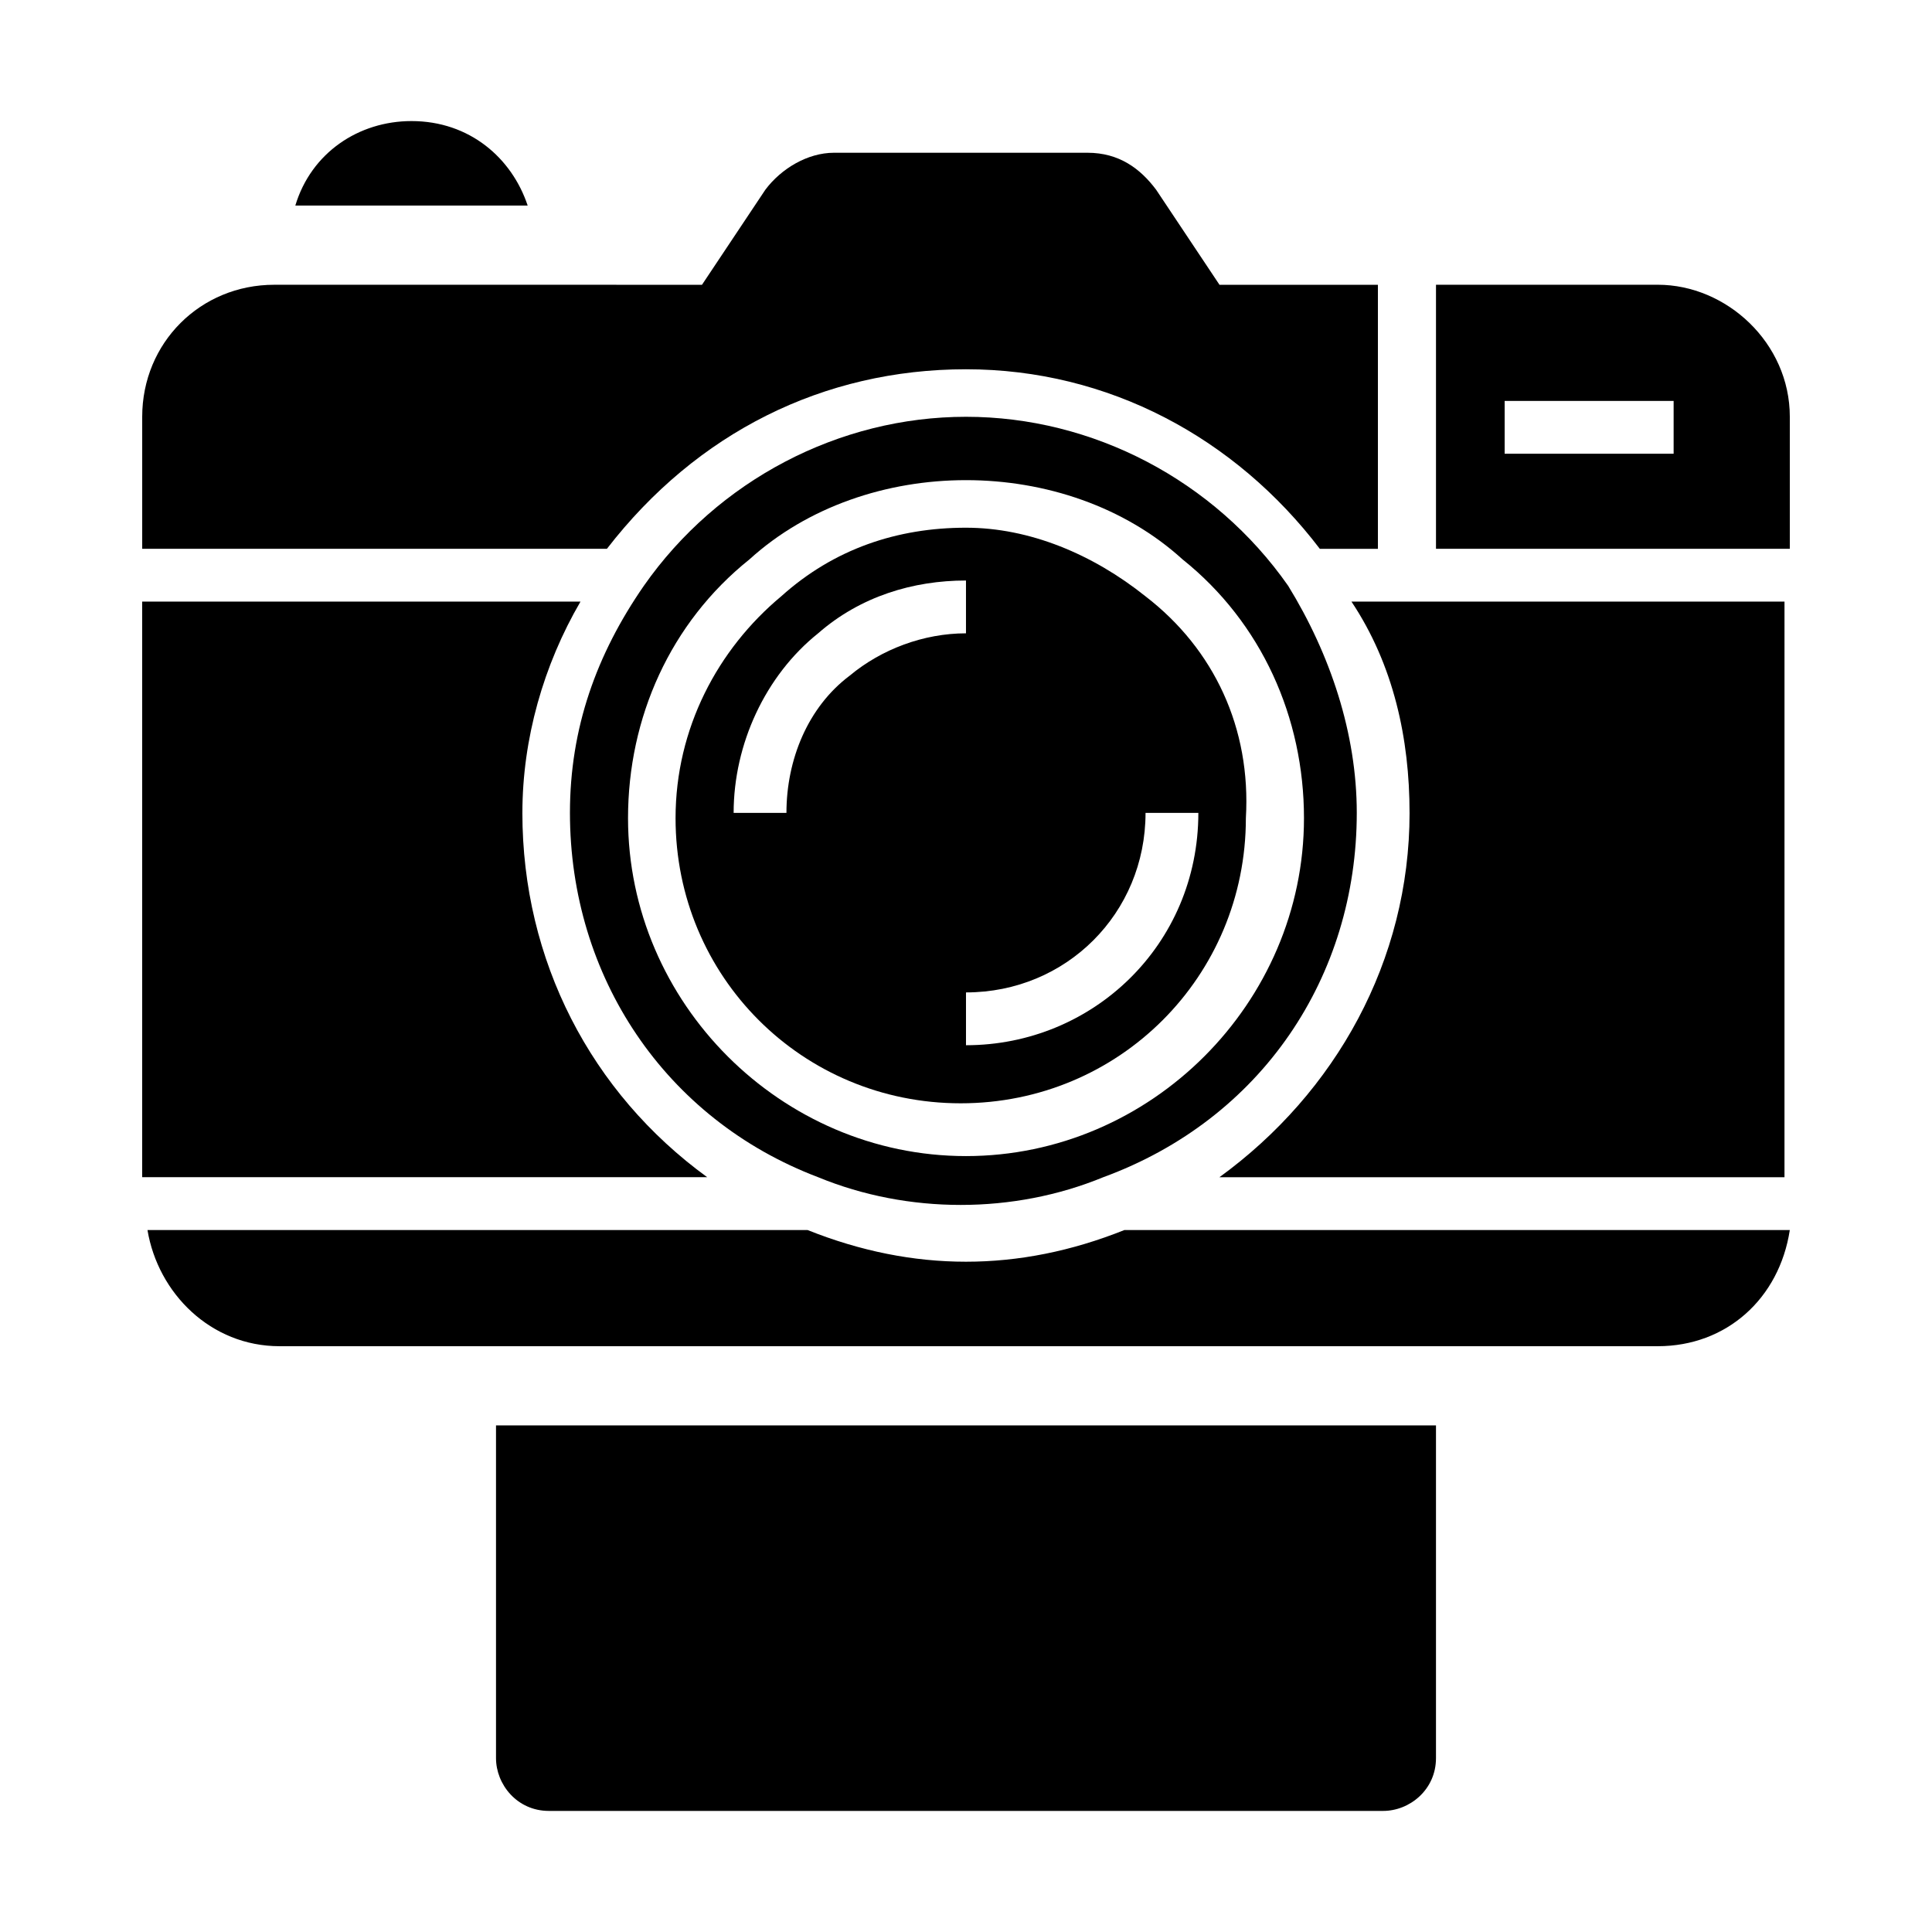
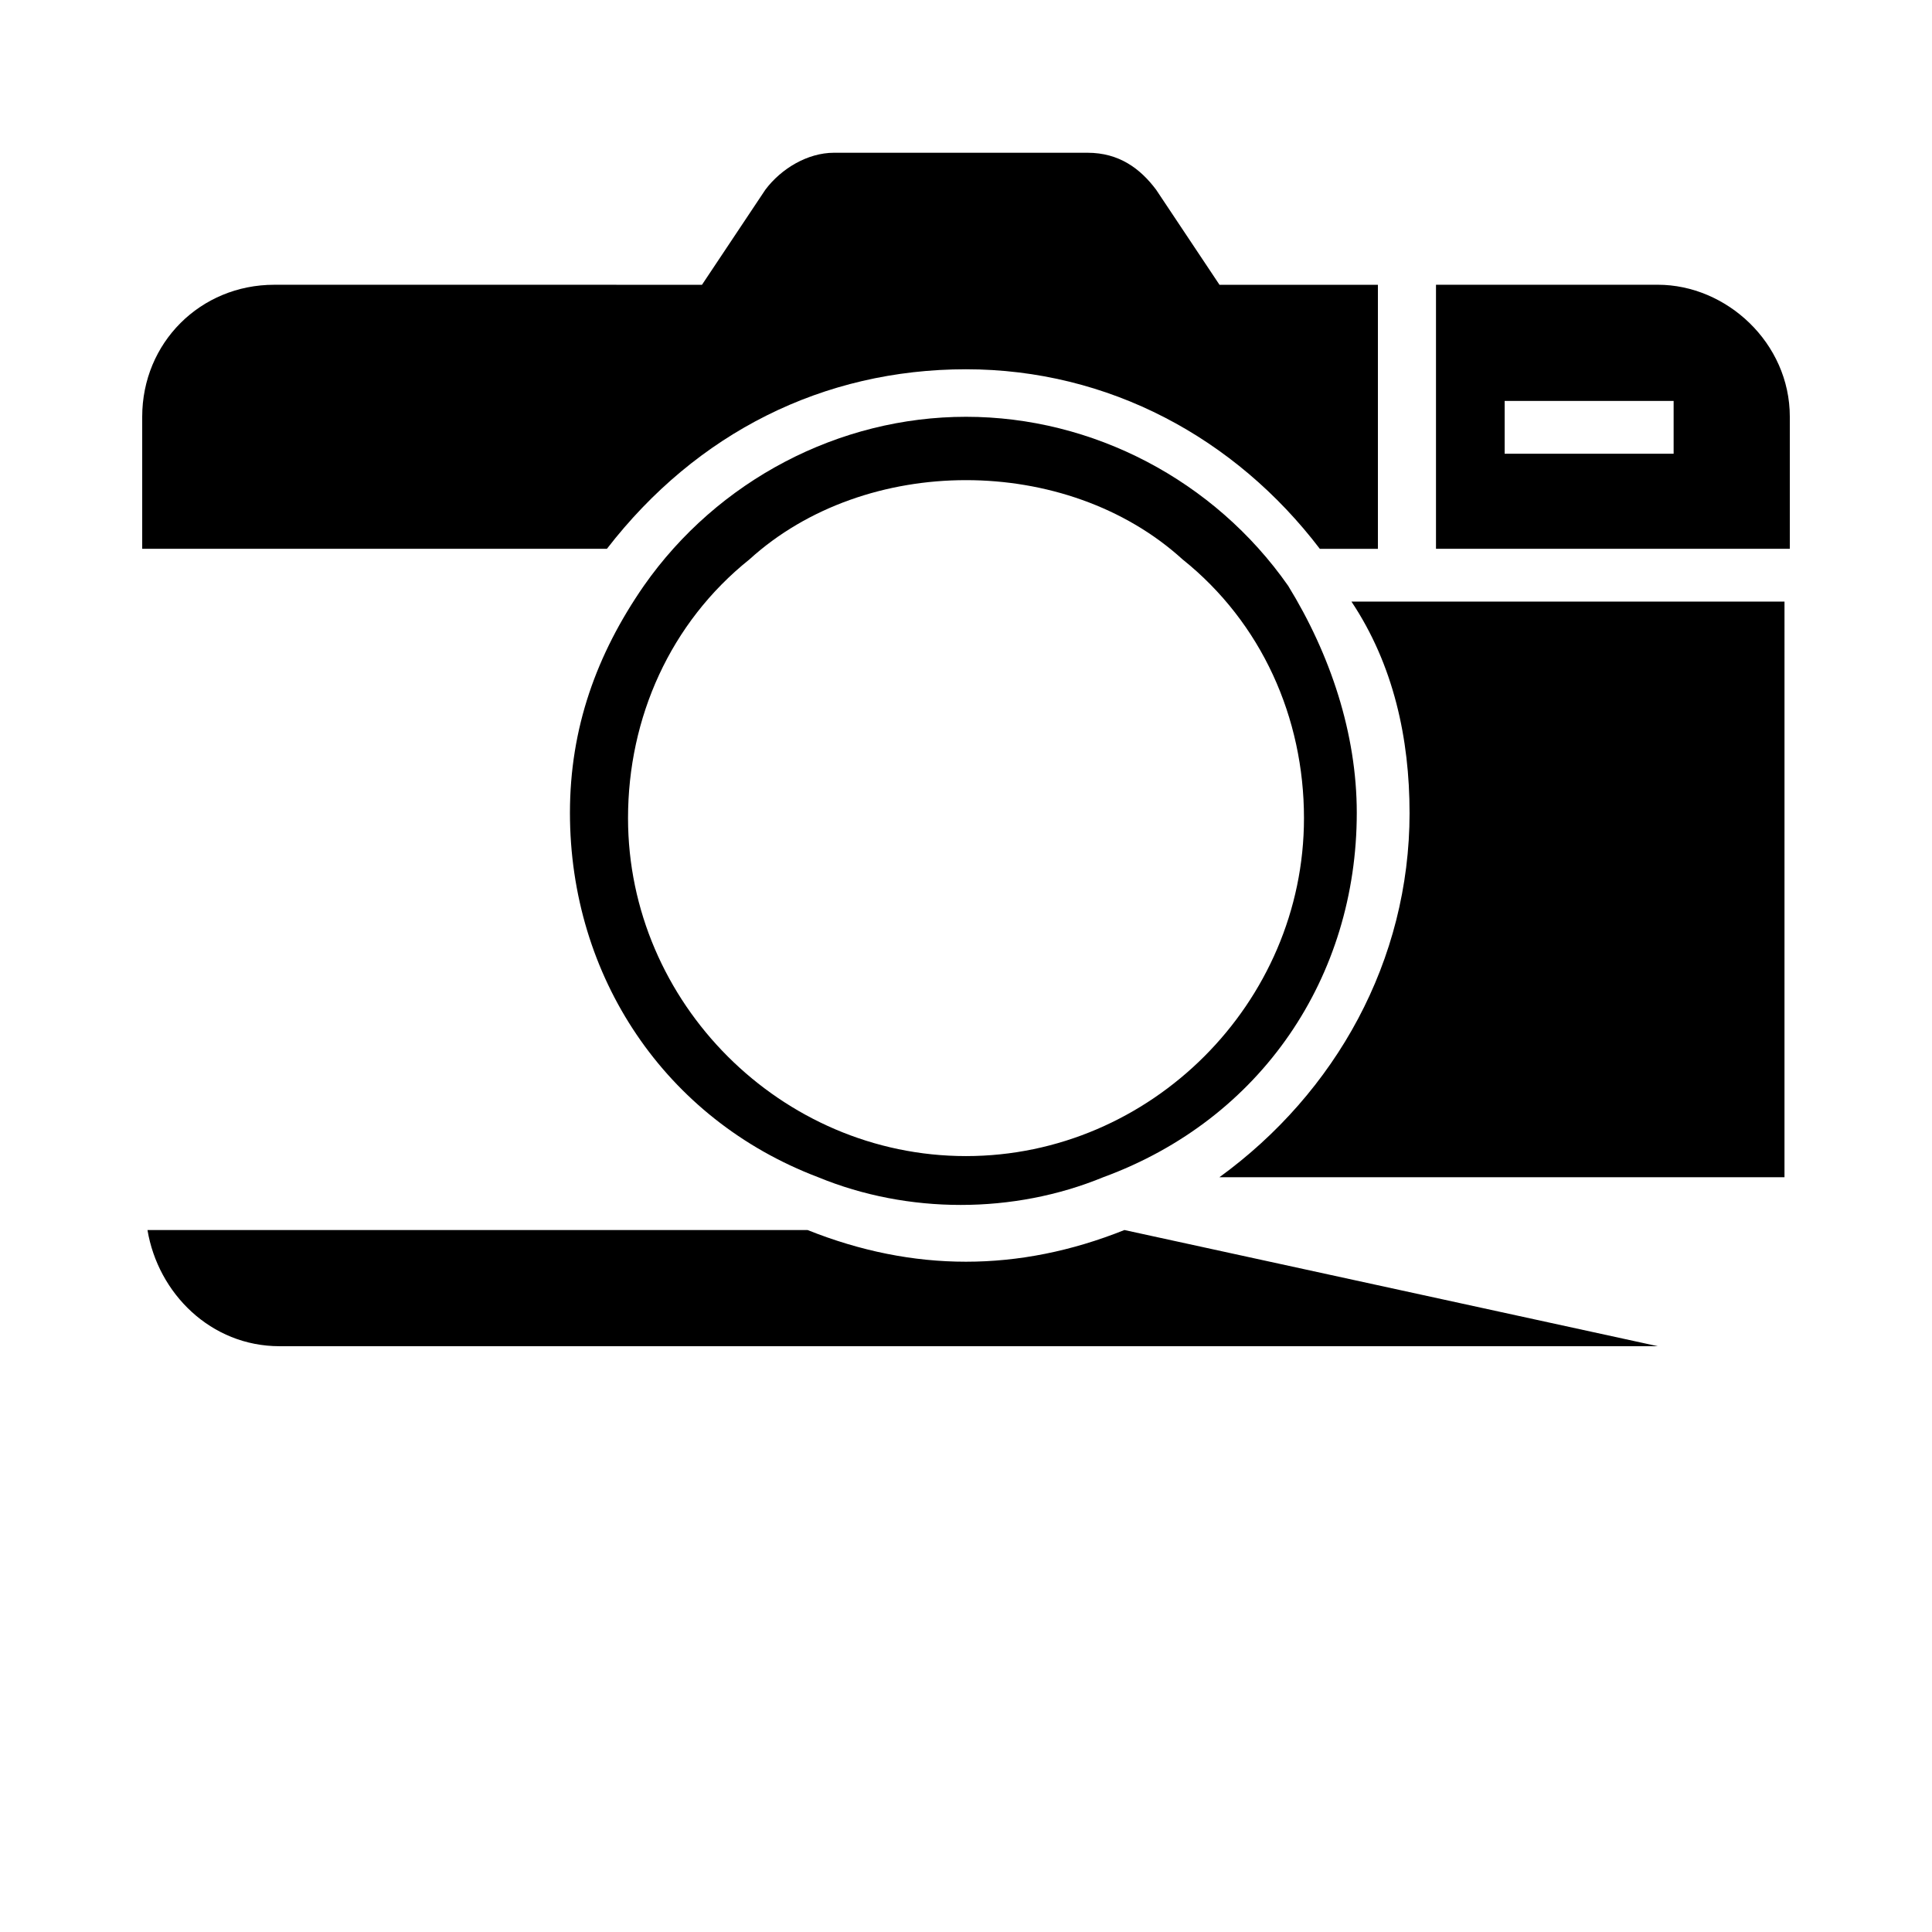
<svg xmlns="http://www.w3.org/2000/svg" fill="#000000" width="800px" height="800px" version="1.1" viewBox="144 144 512 512">
  <g>
-     <path d="m283.84 198.48h-61.578c4.199-13.996 16.793-22.395 30.789-22.395 15.395 0 26.59 9.797 30.789 22.395z" />
-     <path d="m524.55 521.75v88.164c0 8.398-6.996 13.996-13.996 13.996h-221.11c-8.398 0-13.996-6.996-13.996-13.996v-88.168z" />
-     <path d="m441.98 469.97c-13.996 5.598-27.988 8.398-41.984 8.398s-27.988-2.801-41.984-8.398h-174.93c2.801 16.793 16.793 30.789 34.988 30.789h365.26c18.191 0 32.188-12.594 34.988-30.789z" />
+     <path d="m441.98 469.97c-13.996 5.598-27.988 8.398-41.984 8.398s-27.988-2.801-41.984-8.398h-174.93c2.801 16.793 16.793 30.789 34.988 30.789h365.26z" />
    <path d="m503.56 359.41c0-20.992-6.996-41.984-18.191-60.176-19.594-27.988-51.781-44.781-85.367-44.781s-65.773 16.793-85.367 44.781c-12.594 18.191-19.594 37.785-19.594 60.176 0 43.383 25.191 81.168 65.773 96.562 23.789 9.797 51.781 9.797 75.57 0 41.984-15.395 67.176-53.18 67.176-96.562zm-103.56 90.965c-48.98 0-89.566-40.586-89.566-89.566 0-26.59 11.195-51.781 32.188-68.574 15.395-13.996 36.387-20.992 57.379-20.992s41.984 6.996 57.379 20.992c20.992 16.793 32.188 41.984 32.188 68.574 0 48.98-40.586 89.566-89.566 89.566z" />
-     <path d="m447.58 302.04c-13.996-11.195-30.789-18.191-47.582-18.191-18.191 0-34.988 5.598-48.98 18.191-16.793 13.996-27.988 34.988-27.988 58.777 0 41.984 33.586 75.57 75.57 75.57 41.984 0 75.57-33.586 75.57-75.57 1.398-23.789-8.398-44.781-26.59-58.777zm-78.371 20.992c-11.195 8.398-16.793 22.391-16.793 36.387h-13.996c0-18.191 8.398-36.387 22.391-47.582 11.195-9.797 25.191-13.996 39.184-13.996v13.996c-11.191 0-22.391 4.199-30.785 11.195zm30.789 97.965v-13.996c26.59 0 47.582-20.992 47.582-47.582h13.996c-0.004 34.988-27.992 61.578-61.578 61.578z" />
    <path d="m517.55 359.41c0 39.184-19.594 74.172-50.383 96.562h149.74l0.004-152.54h-114.76c11.195 16.797 15.395 36.387 15.395 55.98z" />
    <path d="m583.33 219.46h-58.777v69.973h93.766v-34.984c0-19.594-16.793-34.988-34.988-34.988zm4.199 44.785h-44.781v-13.996h44.781z" />
-     <path d="m282.44 359.41c0-19.594 5.598-39.184 15.395-55.98h-116.16v152.54h149.74c-30.785-22.391-48.98-57.379-48.98-96.562z" />
    <path d="m400 241.86c37.785 0 71.371 18.191 93.766 47.582h15.395v-69.973h-41.984l-16.793-25.191c-4.199-5.598-9.797-9.797-18.191-9.797h-67.176c-6.996 0-13.996 4.199-18.191 9.797l-16.793 25.191-113.36-0.004c-19.594 0-34.988 15.395-34.988 34.988v34.988h123.15c23.793-30.789 57.379-47.582 95.168-47.582z" />
  </g>
</svg>